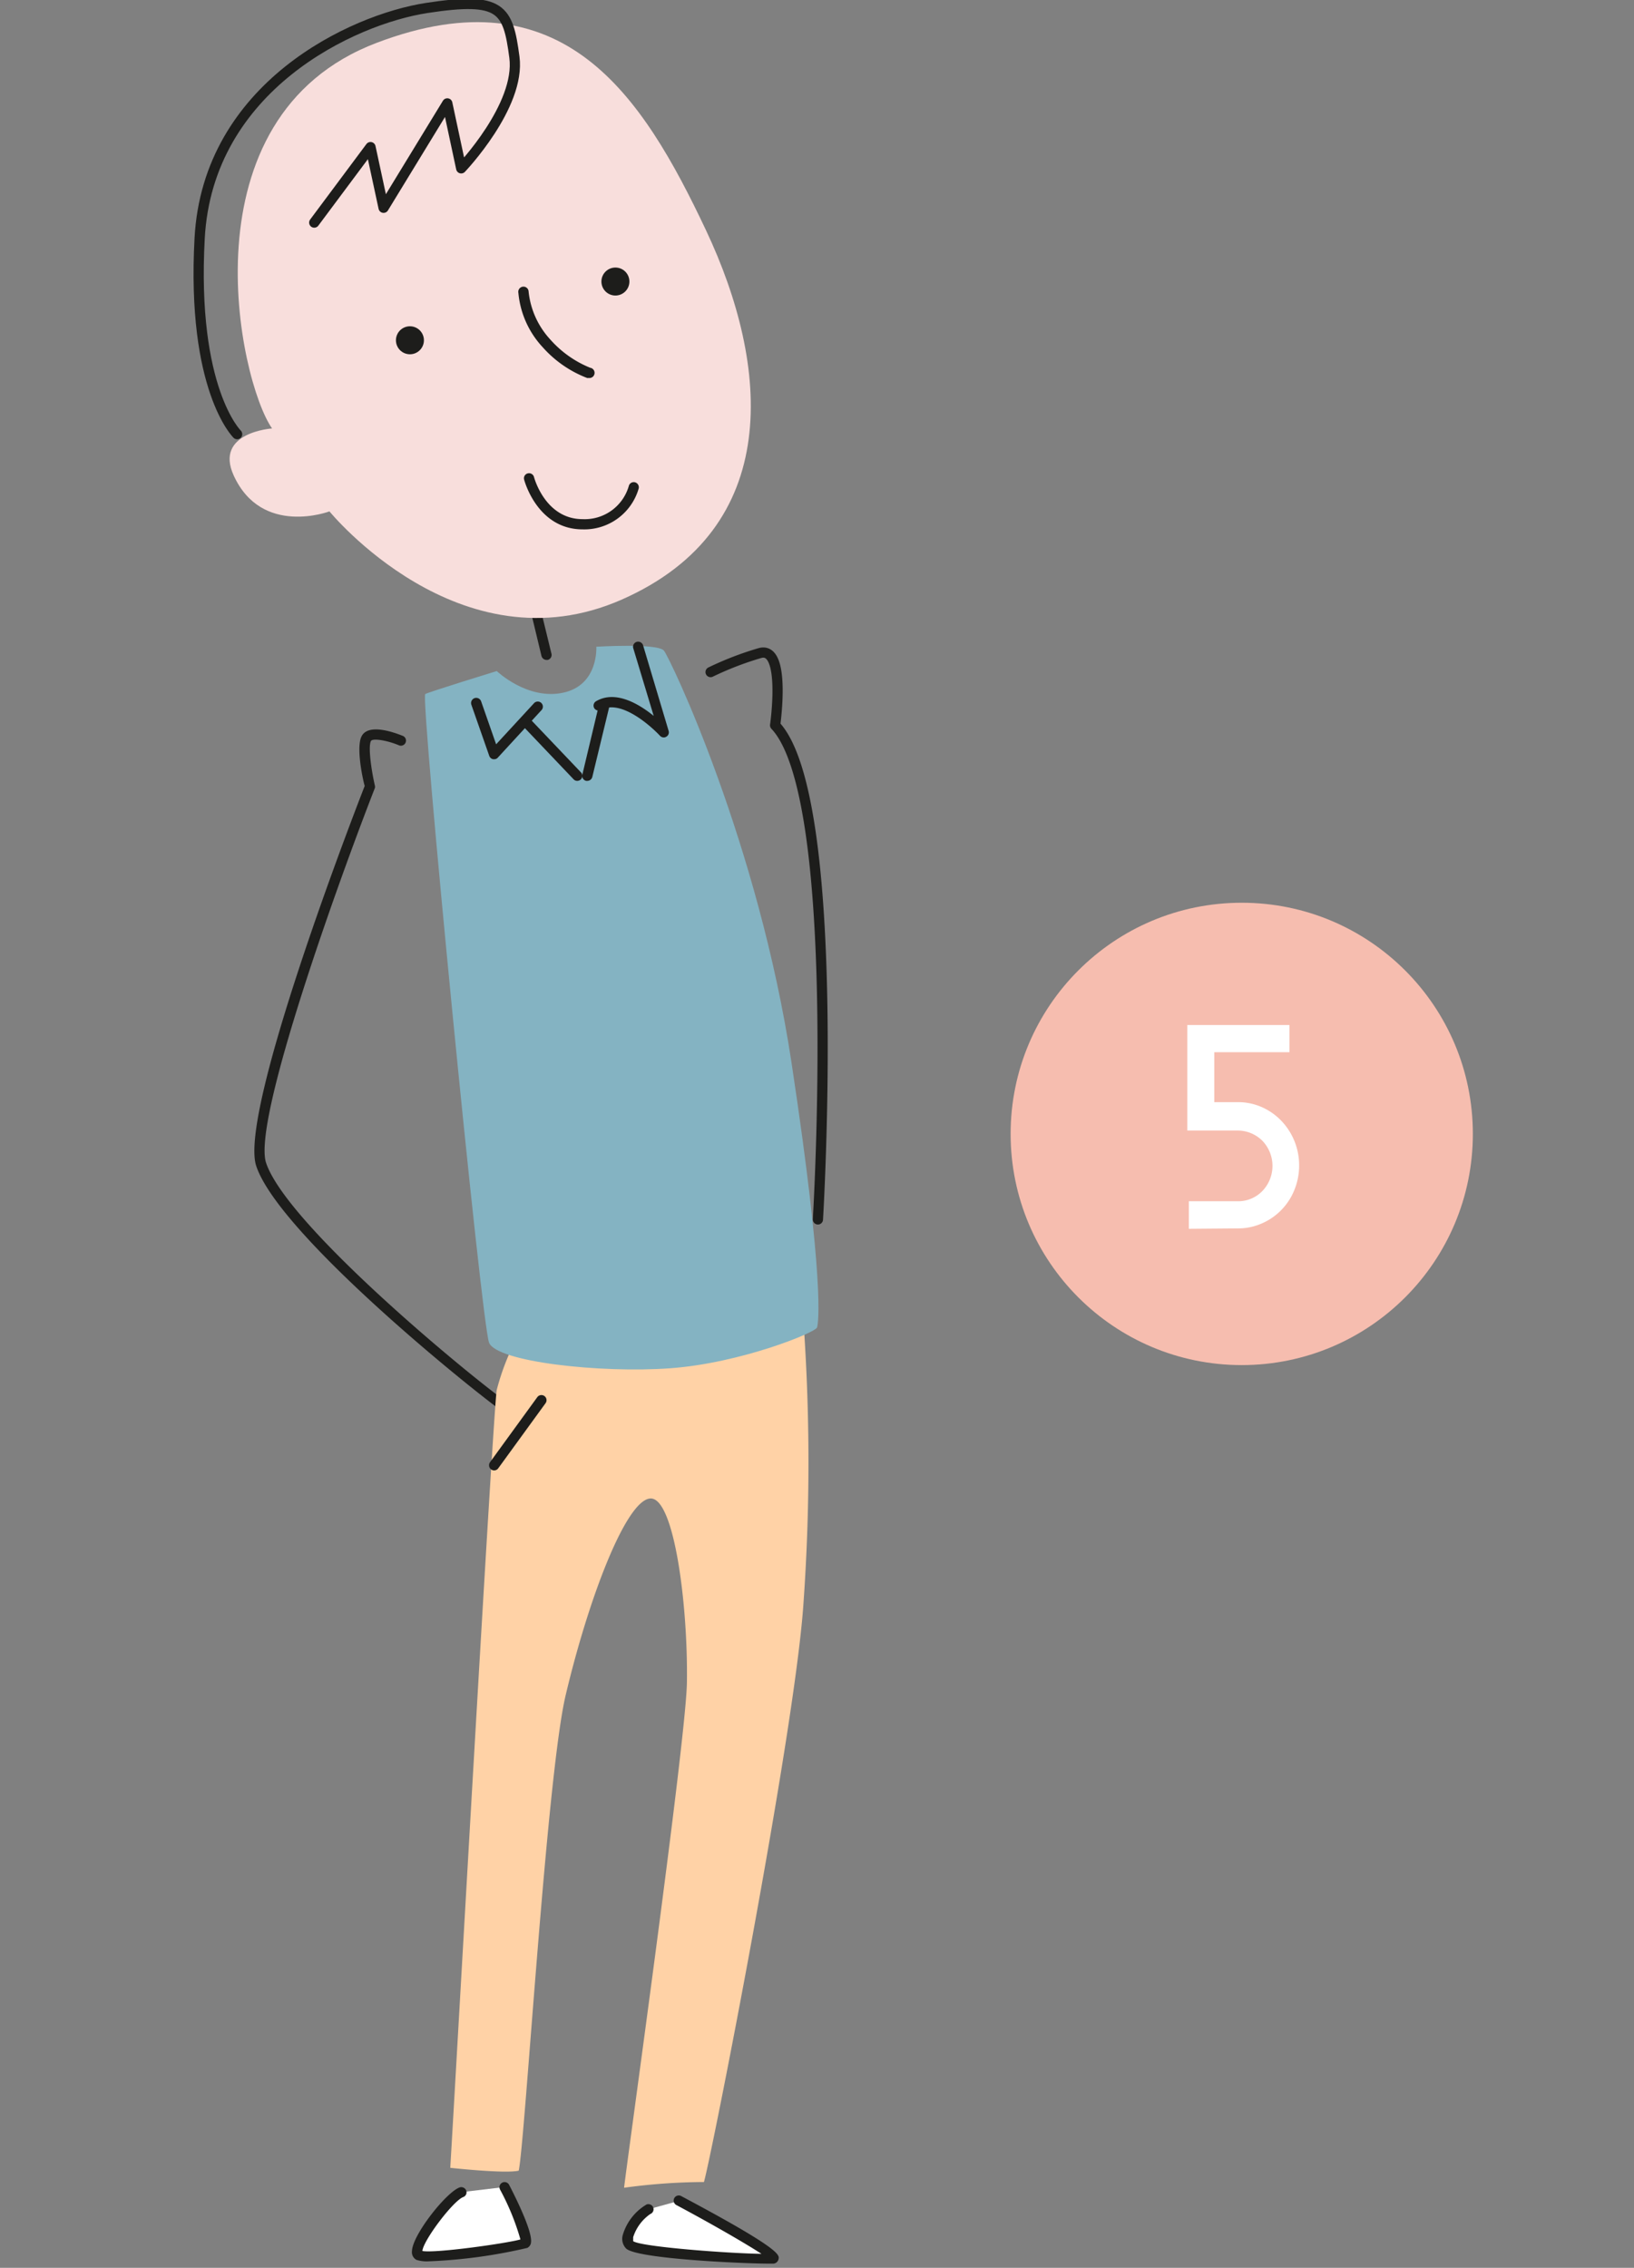
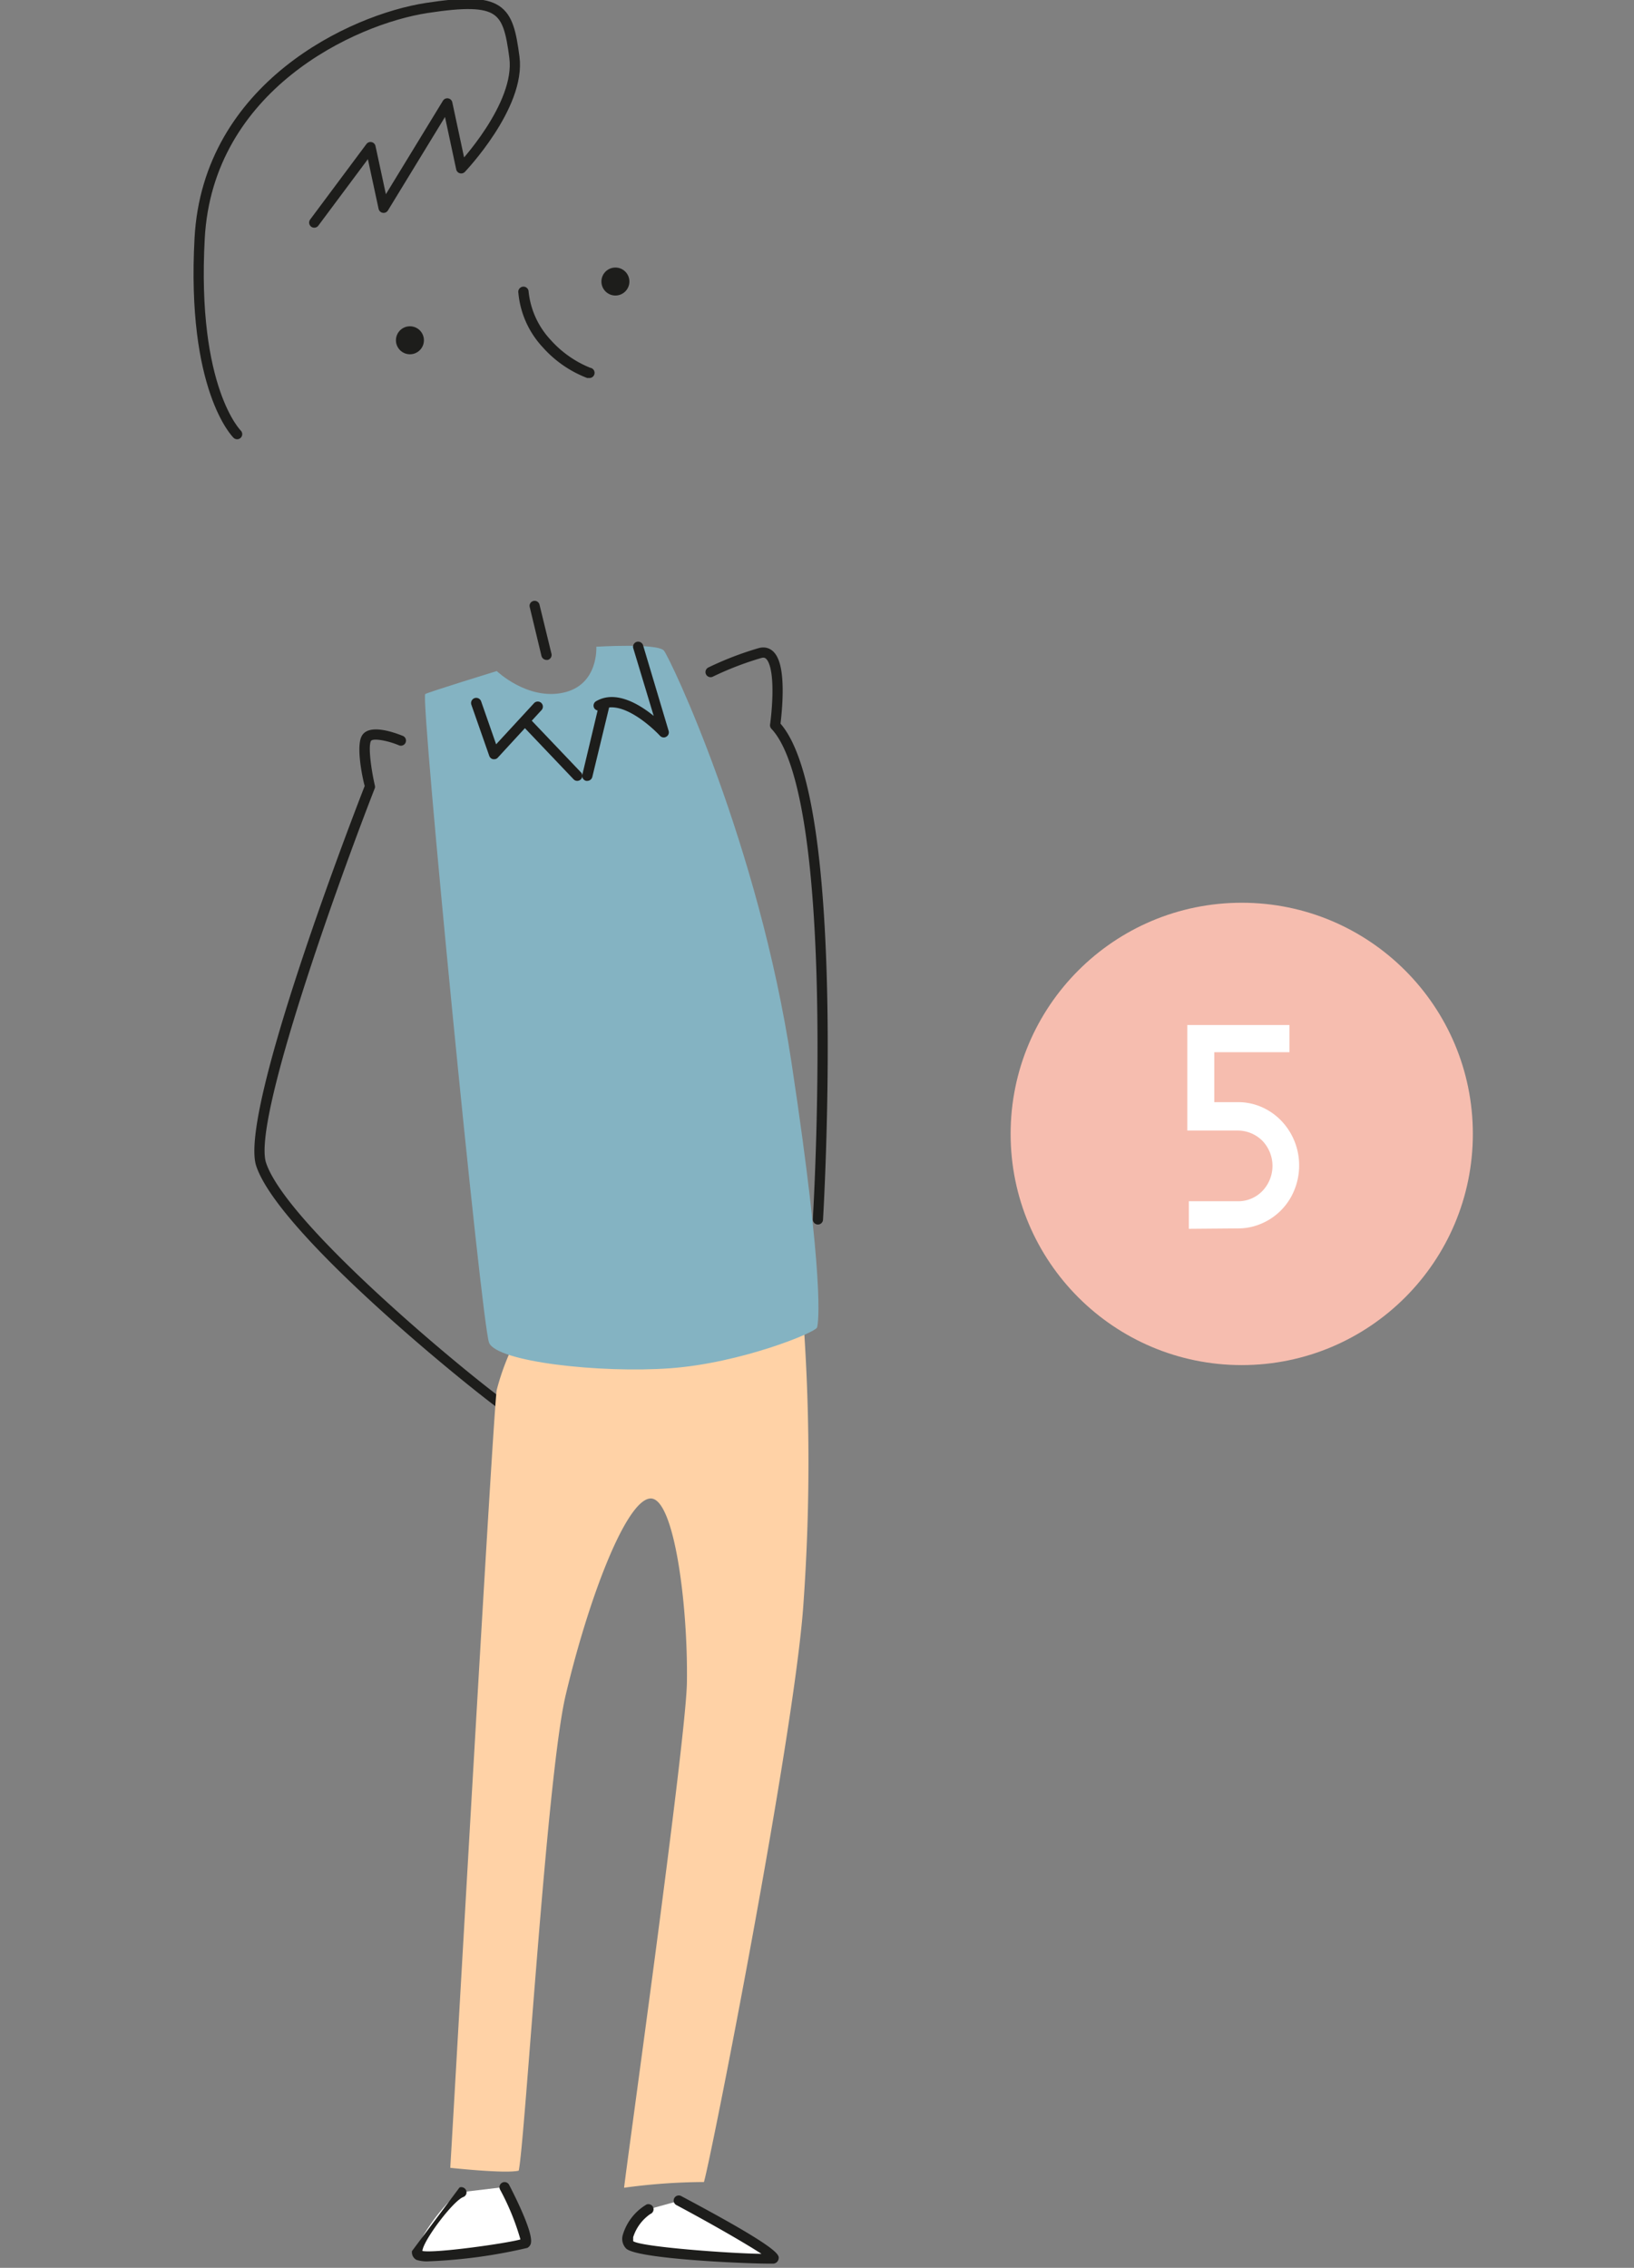
<svg xmlns="http://www.w3.org/2000/svg" viewBox="0 0 160 222">
  <rect x="0" y="0" width="160" height="222" fill="#808080" stroke="none" />
  <defs>
    <style>.cls-1,.cls-8{fill:none;}.cls-2{clip-path:url(#clip-path);}.cls-3{fill:#fff;}.cls-4{fill:#1d1d1b;}.cls-5{fill:#ffd2a6;}.cls-6{fill:#84b3c2;}.cls-7{fill:#f8dedc;}.cls-8{stroke:#1d1d1b;stroke-linecap:round;stroke-linejoin:round;}.cls-9{fill:#f6bdaf;}</style>
    <clipPath id="clip-path">
      <rect class="cls-1" x="-2690" y="265.08" width="992.16" height="567.72" />
    </clipPath>
  </defs>
  <title>adulte-crop-h</title>
  <g id="personnages">
    <path class="cls-3" d="M63.49,216.27l3-.83s10.34,5.5,9.17,5.66-13.17-.5-14-1.33S62.66,216.6,63.49,216.27Z" />
    <path class="cls-4" d="M63.31,215.8a.51.51,0,0,1,.65.28.5.5,0,0,1-.28.65A4.36,4.36,0,0,0,62,219c0,.14,0,.32,0,.39.8.56,9.39,1.2,12.56,1.24-1.52-1-5-3-8.3-4.76a.5.5,0,1,1,.47-.88c9.69,5.15,9.58,5.74,9.51,6.13a.56.56,0,0,1-.51.47H75.3c-2.34,0-13-.46-14-1.49a1.36,1.36,0,0,1-.32-1.31A5.16,5.16,0,0,1,63.31,215.8Z" />
    <path class="cls-3" d="M45.13,214.6l4.17-.5s2.66,5.17,2,5.5S42,221.27,41,220.77,43.8,215.1,45.13,214.6Z" />
-     <path class="cls-4" d="M45,214.13a.52.52,0,0,1,.65.3.49.49,0,0,1-.29.64c-1,.38-3.93,4.27-4,5.28,1.25.24,8.23-.74,9.6-1.13a24,24,0,0,0-2-4.89.5.5,0,0,1,.22-.67.5.5,0,0,1,.67.21c.92,1.78,2.41,4.89,2.12,5.78a.68.68,0,0,1-.34.4A50.76,50.76,0,0,1,42,221.36a3.41,3.41,0,0,1-1.22-.14.85.85,0,0,1-.44-.86C40.38,218.79,43.67,214.62,45,214.13Z" />
+     <path class="cls-4" d="M45,214.13a.52.52,0,0,1,.65.3.49.49,0,0,1-.29.64c-1,.38-3.93,4.27-4,5.28,1.25.24,8.23-.74,9.6-1.13a24,24,0,0,0-2-4.89.5.5,0,0,1,.22-.67.5.5,0,0,1,.67.21c.92,1.78,2.41,4.89,2.12,5.78a.68.68,0,0,1-.34.4A50.76,50.76,0,0,1,42,221.36a3.41,3.41,0,0,1-1.22-.14.85.85,0,0,1-.44-.86Z" />
    <path class="cls-4" d="M52.23,58.83a.49.49,0,0,1,.6.37L54,64a.5.5,0,0,1-.37.6l-.12,0a.52.52,0,0,1-.49-.39l-1.16-4.83A.49.49,0,0,1,52.23,58.83Z" />
    <path class="cls-4" d="M35.4,72.09c.65-1.32,3.2-.39,4-.07a.5.5,0,1,1-.38.92c-1.19-.49-2.55-.69-2.7-.4-.29.58.05,2.88.38,4.33a.48.48,0,0,1,0,.29c-3.43,8.78-12,32.49-10.65,36.66,2.12,6.39,21.66,22.27,24,23.72a.5.5,0,0,1,.16.69.49.49,0,0,1-.42.23.48.48,0,0,1-.26-.07c-1.74-1.07-22.12-17.28-24.44-24.25-1.75-5.24,9.6-34.59,10.62-37.2C35.46,76.05,34.88,73.12,35.4,72.09Z" />
    <path class="cls-5" d="M50.76,130.69l27.75-3.5a195.27,195.27,0,0,1,.13,30.25c-1,13.1-8.92,53.4-9.71,56.16a59,59,0,0,0-7.82.56c.34-3,6-43.36,6.15-49.35.13-7.62-1.25-18.37-3.62-18.12s-6,9.75-8.25,19.25c-1.87,7.89-4,44-4.6,46.55-1.34.31-6.7-.28-6.7-.28.47-7.77,4.21-74.23,4.55-76.15A23.76,23.76,0,0,1,50.76,130.69Z" />
-     <path class="cls-4" d="M52.61,136.77a.5.5,0,0,1,.81.59l-4.63,6.37a.49.49,0,0,1-.4.21.47.47,0,0,1-.3-.1.51.51,0,0,1-.11-.7Z" />
    <path class="cls-6" d="M48.64,65.69s3,2.87,6.5,2.12,3.25-4.5,3.25-4.5,6-.37,6.62.38,9.25,18.87,12.5,40.37,2.63,25.38,2.5,25.88-7.5,3.5-14.37,4-17-.63-17.75-2.5-6.75-63.25-6.25-63.5S48.64,65.69,48.64,65.69Z" />
    <path class="cls-4" d="M58.39,68.63c1.9-1.09,4.19.29,5.62,1.45l-2-6.62a.5.5,0,0,1,.34-.63.51.51,0,0,1,.62.34l2.5,8.37a.49.49,0,0,1-.23.58.45.45,0,0,1-.25.07.5.5,0,0,1-.37-.17c-1-1.06-3.89-3.59-5.76-2.52a.51.51,0,0,1-.68-.19A.5.5,0,0,1,58.39,68.63Z" />
    <path class="cls-4" d="M46.47,68.34a.51.51,0,0,1,.64.31l1.47,4.21,3.69-4a.5.5,0,1,1,.73.68l-4.25,4.62a.46.46,0,0,1-.36.16h-.1a.5.5,0,0,1-.38-.32l-1.75-5A.51.51,0,0,1,46.47,68.34Z" />
    <path class="cls-4" d="M58.65,69a.5.5,0,1,1,1,.23L58,76.05a.51.51,0,0,1-.49.39l-.11,0a.5.5,0,0,1-.38-.6Z" />
    <path class="cls-4" d="M51.87,70.34l5,5.25a.5.5,0,0,1,0,.71.52.52,0,0,1-.35.14.48.48,0,0,1-.36-.16l-5-5.25a.5.5,0,0,1,.72-.69Z" />
-     <path class="cls-7" d="M26.64,41.94c-3.25-4.63-8.88-30.5,10.25-37.75,18.26-6.93,26,5.12,32.25,18.37s7.62,29.13-8.25,36.13-28.63-8.63-28.63-8.63-6.62,2.5-9.37-3.5C20.94,42.32,26.64,41.94,26.64,41.94Z" />
    <path class="cls-4" d="M51.24,28.06a.5.5,0,0,1,.52.48,8.15,8.15,0,0,0,2.11,4.68A10.45,10.45,0,0,0,57.79,36a.5.5,0,0,1-.15,1,.4.4,0,0,1-.15,0,11.15,11.15,0,0,1-4.34-3,9,9,0,0,1-2.39-5.32A.51.51,0,0,1,51.24,28.06Z" />
    <circle class="cls-4" cx="60.26" cy="27.56" r="1.37" />
    <circle class="cls-4" cx="40.14" cy="33.31" r="1.37" />
-     <path class="cls-4" d="M51.68,46.34a.5.5,0,0,1,.61.36s1.07,4.12,4.76,4.12a4.49,4.49,0,0,0,4.52-3.24.5.5,0,0,1,.6-.37.51.51,0,0,1,.37.61,5.54,5.54,0,0,1-5.49,4c-4.46,0-5.72-4.83-5.73-4.88A.49.49,0,0,1,51.68,46.34Z" />
    <path class="cls-8" d="M80.09,119.37S82.6,78.07,75.9,71c0,0,1.12-7.81-1.49-7.07a31.12,31.12,0,0,0-4.83,1.86" />
    <path class="cls-8" d="M30.77,21.79l5.51-7.39,1.28,5.94L43.8,10.12l1.36,6.36S51,10.36,50.37,5.6,49.1-.34,41.79.78,20.36,8.49,19.55,23.31,23.22,42.5,23.22,42.5" />
    <circle class="cls-9" cx="121.59" cy="111" r="22.63" />
    <path class="cls-3" d="M116.41,120.29v-2.7h4.8a3.28,3.28,0,0,0,2.4-1,3.55,3.55,0,0,0,0-4.92,3.42,3.42,0,0,0-2.4-1h-4.95V100.34h10V103H118.9v4.89h2.31a5.75,5.75,0,0,1,2.33.48,6,6,0,0,1,1.93,1.35,6.28,6.28,0,0,1,1.74,4.35,6.29,6.29,0,0,1-.46,2.4,6,6,0,0,1-3.21,3.3,5.75,5.75,0,0,1-2.33.48Z" />
  </g>
</svg>